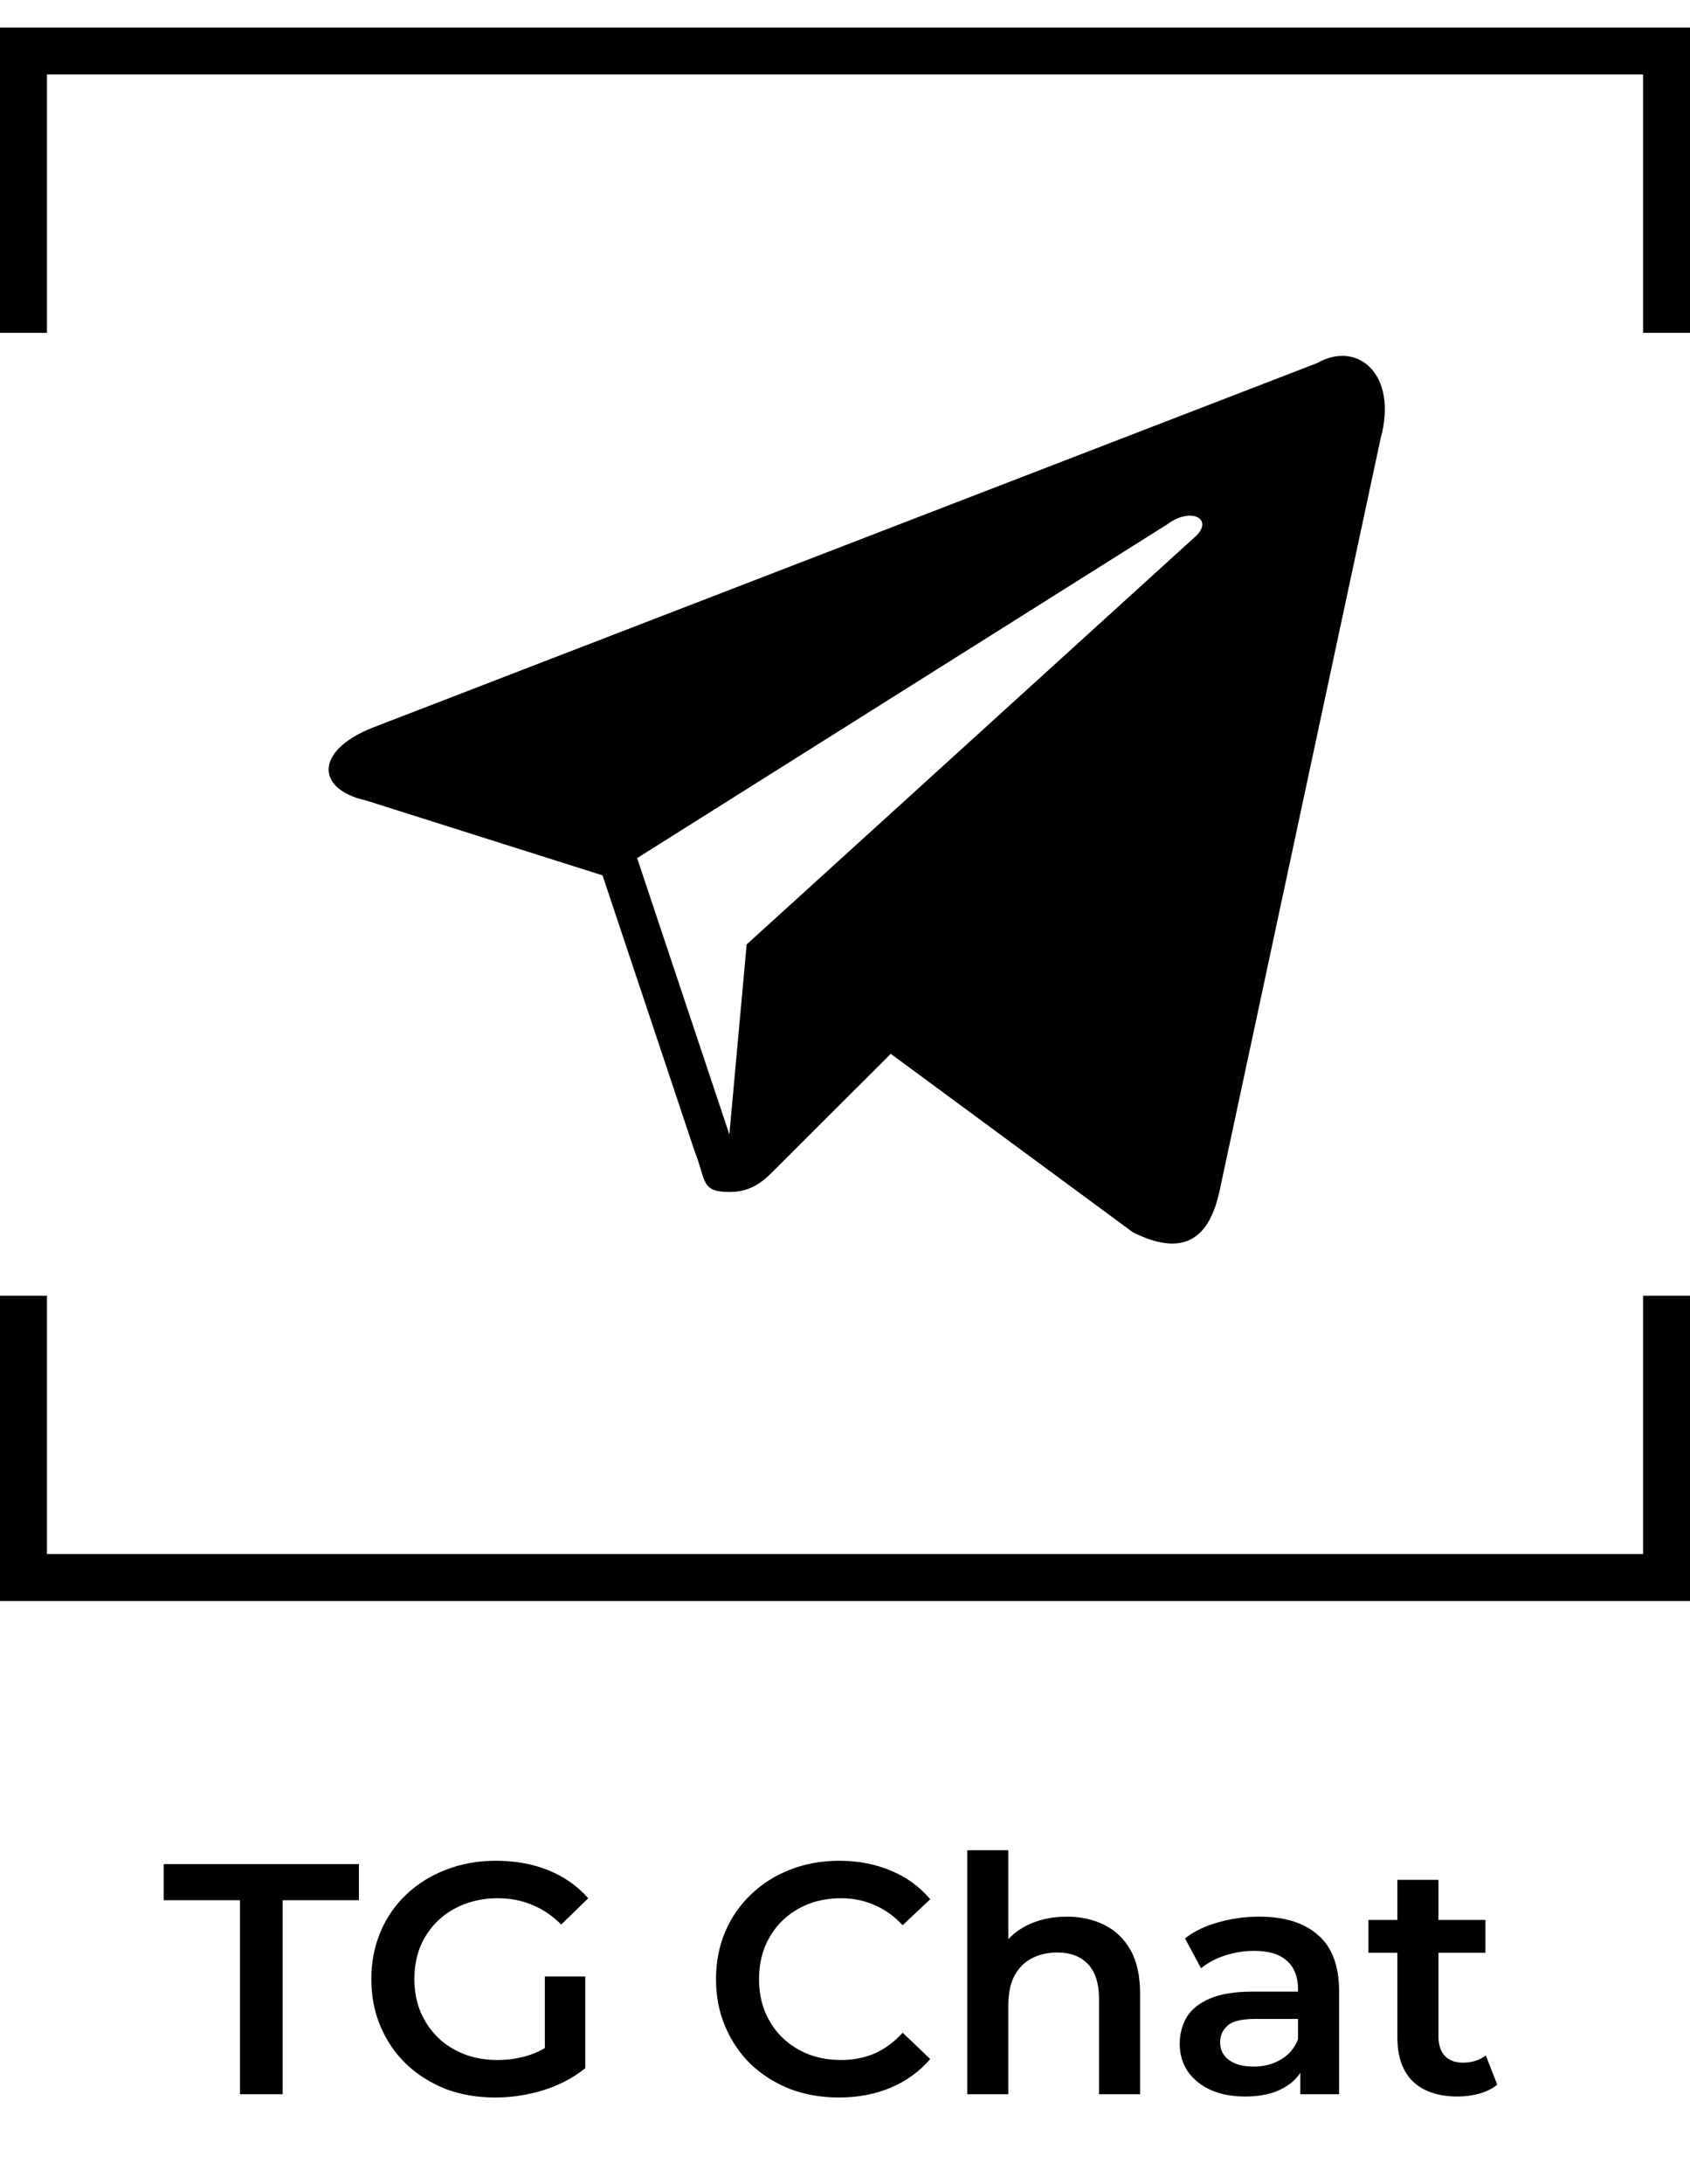
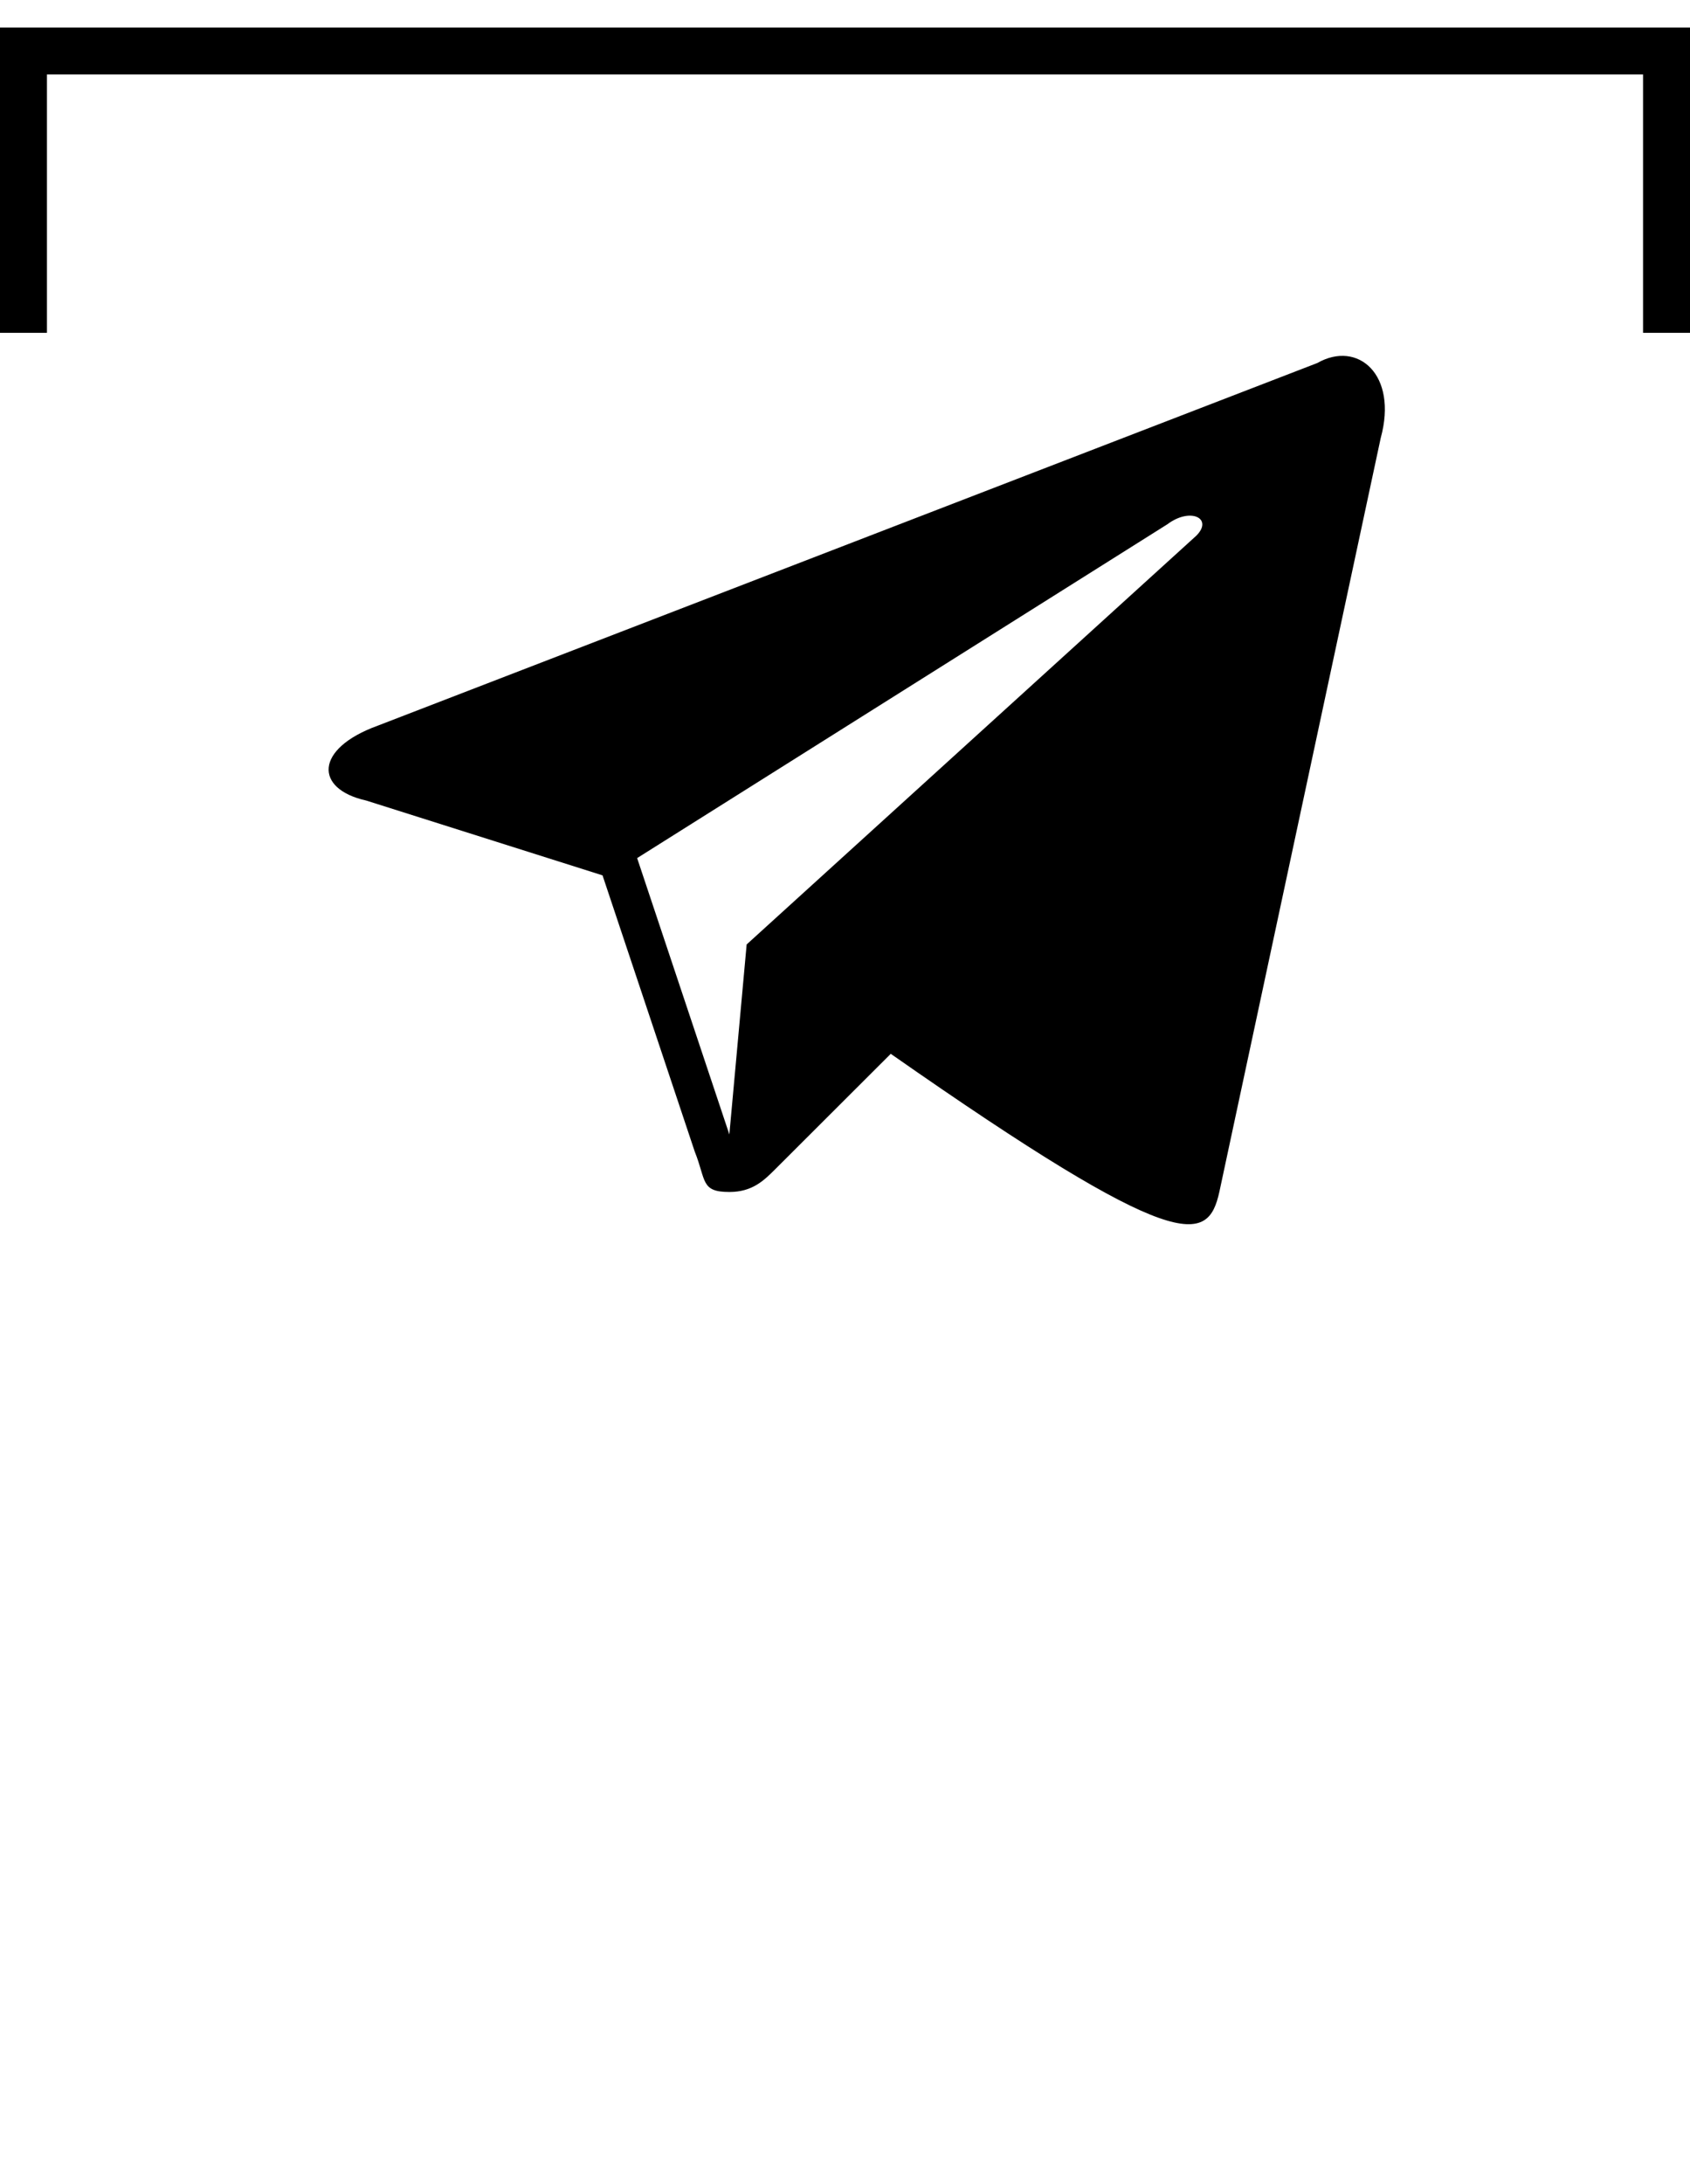
<svg xmlns="http://www.w3.org/2000/svg" width="72" height="93" viewBox="0 0 72 93" fill="none">
  <path d="M1 14.172V2.172H71V14.172" stroke="black" stroke-width="2" />
-   <path d="M71 55.172L71 67.172L1 67.172L1 55.172" stroke="black" stroke-width="2" />
-   <path d="M10.223 89.172V80.912H6.975V79.372H15.291V80.912H12.043V89.172H10.223ZM21.098 89.312C20.333 89.312 19.628 89.191 18.984 88.948C18.349 88.696 17.794 88.346 17.318 87.898C16.842 87.441 16.473 86.904 16.212 86.288C15.951 85.672 15.82 85 15.82 84.272C15.82 83.544 15.951 82.872 16.212 82.256C16.473 81.64 16.842 81.108 17.318 80.66C17.803 80.203 18.368 79.853 19.012 79.61C19.656 79.358 20.361 79.232 21.126 79.232C21.957 79.232 22.703 79.368 23.366 79.638C24.038 79.909 24.603 80.306 25.06 80.828L23.912 81.948C23.529 81.566 23.114 81.286 22.666 81.108C22.227 80.922 21.742 80.828 21.21 80.828C20.697 80.828 20.221 80.912 19.782 81.08C19.343 81.248 18.965 81.486 18.648 81.794C18.331 82.102 18.083 82.466 17.906 82.886C17.738 83.306 17.654 83.768 17.654 84.272C17.654 84.767 17.738 85.224 17.906 85.644C18.083 86.064 18.331 86.433 18.648 86.75C18.965 87.058 19.339 87.296 19.768 87.464C20.197 87.632 20.673 87.716 21.196 87.716C21.681 87.716 22.148 87.642 22.596 87.492C23.053 87.334 23.487 87.072 23.898 86.708L24.934 88.066C24.421 88.477 23.823 88.79 23.142 89.004C22.47 89.21 21.789 89.312 21.098 89.312ZM23.212 87.828V84.16H24.934V88.066L23.212 87.828ZM35.74 89.312C34.993 89.312 34.298 89.191 33.654 88.948C33.019 88.696 32.464 88.346 31.988 87.898C31.521 87.441 31.157 86.904 30.896 86.288C30.634 85.672 30.504 85 30.504 84.272C30.504 83.544 30.634 82.872 30.896 82.256C31.157 81.64 31.526 81.108 32.002 80.66C32.478 80.203 33.033 79.853 33.668 79.61C34.302 79.358 34.998 79.232 35.754 79.232C36.556 79.232 37.289 79.372 37.952 79.652C38.614 79.923 39.174 80.329 39.632 80.87L38.456 81.976C38.101 81.594 37.704 81.309 37.266 81.122C36.827 80.926 36.351 80.828 35.838 80.828C35.324 80.828 34.853 80.912 34.424 81.08C34.004 81.248 33.635 81.486 33.318 81.794C33.01 82.102 32.767 82.466 32.59 82.886C32.422 83.306 32.338 83.768 32.338 84.272C32.338 84.776 32.422 85.238 32.59 85.658C32.767 86.078 33.01 86.442 33.318 86.75C33.635 87.058 34.004 87.296 34.424 87.464C34.853 87.632 35.324 87.716 35.838 87.716C36.351 87.716 36.827 87.623 37.266 87.436C37.704 87.24 38.101 86.946 38.456 86.554L39.632 87.674C39.174 88.206 38.614 88.612 37.952 88.892C37.289 89.172 36.552 89.312 35.74 89.312ZM45.45 81.612C46.047 81.612 46.579 81.729 47.046 81.962C47.522 82.196 47.895 82.555 48.166 83.04C48.436 83.516 48.572 84.132 48.572 84.888V89.172H46.822V85.112C46.822 84.45 46.663 83.955 46.346 83.628C46.038 83.302 45.604 83.138 45.044 83.138C44.633 83.138 44.269 83.222 43.952 83.39C43.634 83.558 43.387 83.81 43.21 84.146C43.042 84.473 42.958 84.888 42.958 85.392V89.172H41.208V78.784H42.958V83.712L42.58 83.096C42.841 82.62 43.219 82.256 43.714 82.004C44.218 81.743 44.796 81.612 45.45 81.612ZM55.398 89.172V87.66L55.3 87.338V84.692C55.3 84.179 55.146 83.782 54.838 83.502C54.53 83.213 54.063 83.068 53.438 83.068C53.018 83.068 52.602 83.134 52.192 83.264C51.79 83.395 51.45 83.577 51.17 83.81L50.484 82.536C50.885 82.228 51.361 82 51.912 81.85C52.472 81.692 53.05 81.612 53.648 81.612C54.73 81.612 55.566 81.874 56.154 82.396C56.751 82.91 57.05 83.708 57.05 84.79V89.172H55.398ZM53.046 89.27C52.486 89.27 51.996 89.177 51.576 88.99C51.156 88.794 50.829 88.528 50.596 88.192C50.372 87.847 50.26 87.46 50.26 87.03C50.26 86.61 50.358 86.232 50.554 85.896C50.759 85.56 51.09 85.294 51.548 85.098C52.005 84.902 52.612 84.804 53.368 84.804H55.538V85.966H53.494C52.896 85.966 52.495 86.064 52.29 86.26C52.084 86.447 51.982 86.68 51.982 86.96C51.982 87.278 52.108 87.53 52.36 87.716C52.612 87.903 52.962 87.996 53.41 87.996C53.839 87.996 54.222 87.898 54.558 87.702C54.903 87.506 55.15 87.217 55.3 86.834L55.594 87.884C55.426 88.323 55.122 88.664 54.684 88.906C54.254 89.149 53.708 89.27 53.046 89.27ZM62.109 89.27C61.288 89.27 60.654 89.06 60.206 88.64C59.758 88.211 59.533 87.581 59.533 86.75V80.044H61.283V86.708C61.283 87.063 61.372 87.338 61.55 87.534C61.736 87.73 61.993 87.828 62.319 87.828C62.712 87.828 63.038 87.726 63.3 87.52L63.789 88.766C63.584 88.934 63.332 89.06 63.033 89.144C62.735 89.228 62.427 89.27 62.109 89.27ZM58.301 83.152V81.752H63.285V83.152H58.301Z" fill="black" />
-   <path d="M56.123 15.457L16.092 30.9C13.391 31.88 13.391 33.596 15.601 34.087L25.67 37.273L29.6 49.039C30.091 50.265 29.845 50.755 31.073 50.755C32.056 50.755 32.547 50.265 33.038 49.775C33.283 49.529 35.494 47.323 37.95 44.872L48.264 52.471C50.229 53.451 51.457 52.961 51.948 50.755L58.825 18.644C59.562 15.947 57.843 14.477 56.123 15.457ZM50.966 22.811L31.81 40.215L31.073 48.304L27.144 36.538L49.738 22.321C50.72 21.585 51.703 22.076 50.966 22.811Z" fill="black" />
+   <path d="M56.123 15.457L16.092 30.9C13.391 31.88 13.391 33.596 15.601 34.087L25.67 37.273L29.6 49.039C30.091 50.265 29.845 50.755 31.073 50.755C32.056 50.755 32.547 50.265 33.038 49.775C33.283 49.529 35.494 47.323 37.95 44.872C50.229 53.451 51.457 52.961 51.948 50.755L58.825 18.644C59.562 15.947 57.843 14.477 56.123 15.457ZM50.966 22.811L31.81 40.215L31.073 48.304L27.144 36.538L49.738 22.321C50.72 21.585 51.703 22.076 50.966 22.811Z" fill="black" />
</svg>